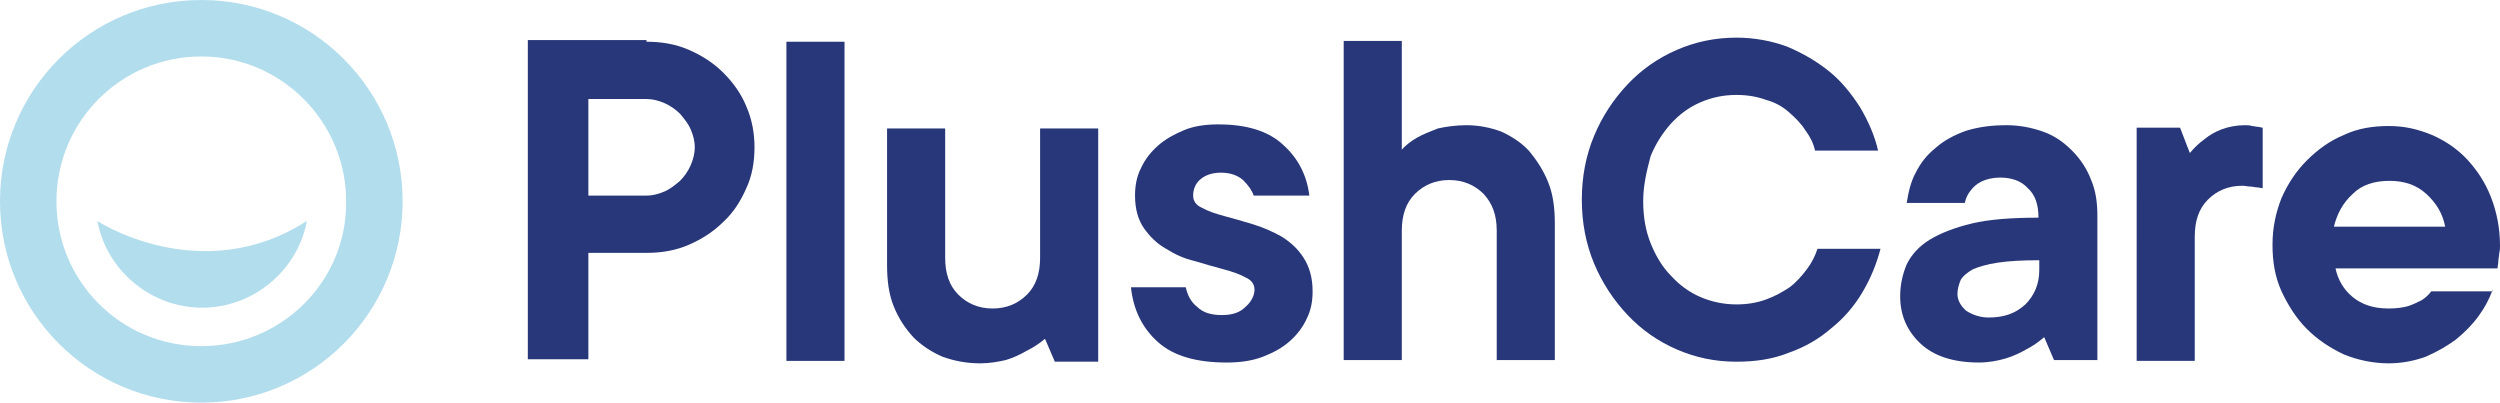
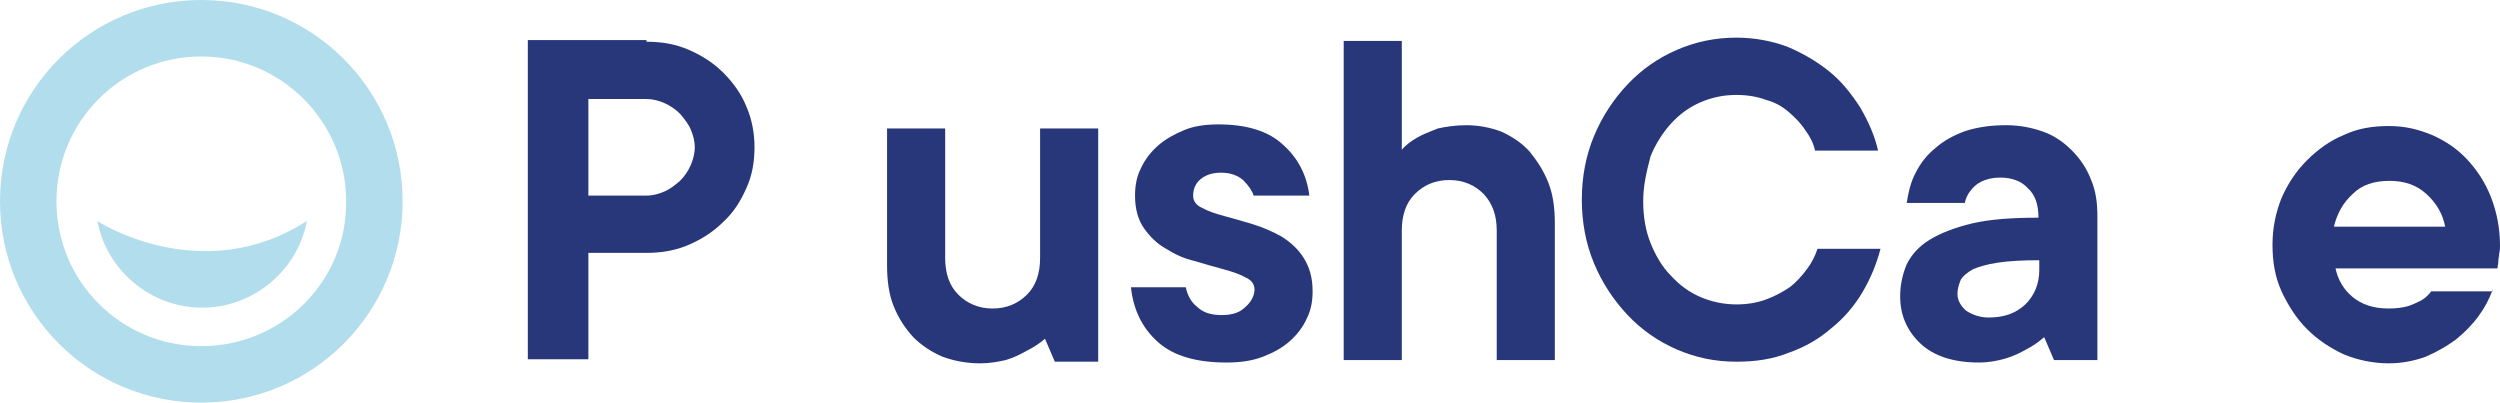
<svg xmlns="http://www.w3.org/2000/svg" id="_Шар_1" viewBox="0 0 305.5 49.2">
  <defs>
    <style>.cls-1,.cls-2{fill:#283779;}.cls-1,.cls-3{fill-rule:evenodd;}.cls-4,.cls-3{fill:#b2dded;}</style>
  </defs>
  <g id="Layer">
-     <path id="Layer-2" class="cls-1" d="m79,5.1c1.9,0,3.6.3,5.2,1,1.6.7,3,1.6,4.2,2.8,1.2,1.2,2.2,2.6,2.8,4.1.7,1.6,1,3.3,1,5,0,1.8-.3,3.5-1,5-.7,1.6-1.6,3-2.8,4.1-1.2,1.2-2.6,2.1-4.2,2.8-1.6.7-3.3,1-5.2,1h-7.1v13h-7.4V4.9h14.5v.2Zm0,18.8c.8,0,1.5-.2,2.2-.5.7-.3,1.3-.8,1.9-1.3.5-.5,1-1.2,1.3-1.9.3-.7.5-1.4.5-2.2s-.2-1.5-.5-2.2c-.3-.7-.8-1.3-1.3-1.9-.5-.5-1.2-1-1.9-1.3-.7-.3-1.4-.5-2.2-.5h-7.1v11.8h7.1Z" />
-     <path id="Layer-3" class="cls-2" d="m103.2,44.1h-7.1V5.1h7.1v39Z" />
+     <path id="Layer-2" class="cls-1" d="m79,5.1c1.9,0,3.6.3,5.2,1,1.6.7,3,1.6,4.2,2.8,1.2,1.2,2.2,2.6,2.8,4.1.7,1.6,1,3.3,1,5,0,1.8-.3,3.5-1,5-.7,1.6-1.6,3-2.8,4.1-1.2,1.2-2.6,2.1-4.2,2.8-1.6.7-3.3,1-5.2,1h-7.1v13h-7.4V4.9h14.5Zm0,18.8c.8,0,1.5-.2,2.2-.5.7-.3,1.3-.8,1.9-1.3.5-.5,1-1.2,1.3-1.9.3-.7.5-1.4.5-2.2s-.2-1.5-.5-2.2c-.3-.7-.8-1.3-1.3-1.9-.5-.5-1.2-1-1.9-1.3-.7-.3-1.4-.5-2.2-.5h-7.1v11.8h7.1Z" />
    <path id="Layer-4" class="cls-2" d="m119.8,44.4c-1.7,0-3.2-.3-4.6-.8-1.4-.6-2.6-1.4-3.6-2.4-1-1.1-1.8-2.3-2.4-3.8-.6-1.5-.8-3.2-.8-5V15.7h7.1v15.8c0,1.9.5,3.4,1.6,4.5s2.5,1.7,4.2,1.7,3.1-.6,4.2-1.7,1.6-2.6,1.6-4.5v-15.8h7.1v28.5h-5.3l-1.2-2.8c-.7.6-1.5,1.1-2.3,1.5-.7.4-1.5.8-2.5,1.1-.9.2-1.9.4-3.1.4Z" />
    <path id="Layer-5" class="cls-2" d="m144.9,35.1c.2.9.6,1.8,1.4,2.4.7.7,1.7,1,3,1s2.2-.3,2.9-1c.7-.6,1.1-1.4,1.1-2.1s-.4-1.2-1.1-1.5c-.7-.4-1.6-.7-2.7-1-1.1-.3-2.2-.6-3.5-1-1.3-.3-2.4-.8-3.5-1.5-1.1-.6-2-1.5-2.7-2.5s-1.1-2.3-1.1-4c0-1.2.2-2.3.7-3.3.5-1.1,1.2-2,2.1-2.8.9-.8,2-1.4,3.2-1.9s2.6-.7,4.2-.7c3.4,0,6.1.8,7.9,2.5,1.8,1.6,2.9,3.7,3.2,6.2h-6.8c-.2-.6-.6-1.2-1.3-1.9-.7-.6-1.6-.9-2.7-.9s-1.9.3-2.5.8c-.6.5-.9,1.2-.9,2,0,.7.4,1.2,1.1,1.5.7.4,1.6.7,2.7,1,1.1.3,2.2.6,3.5,1,1.3.4,2.4.9,3.5,1.5,1.1.7,2,1.5,2.7,2.6.7,1.1,1.1,2.4,1.1,4.1,0,1.2-.2,2.3-.7,3.3-.5,1.1-1.2,2-2.1,2.8-.9.8-2,1.4-3.3,1.9s-2.8.7-4.4.7c-3.7,0-6.5-.8-8.4-2.5s-3-3.9-3.3-6.7h6.7Z" />
    <path id="Layer-6" class="cls-2" d="m179.2,15.3c1.5,0,3,.3,4.3.8,1.3.6,2.5,1.4,3.4,2.4.9,1.1,1.7,2.3,2.3,3.8.6,1.5.8,3.2.8,5v16.7h-7.1v-15.8c0-1.9-.5-3.3-1.6-4.5-1.1-1.1-2.5-1.7-4.2-1.7s-3.1.6-4.2,1.7c-1.1,1.1-1.6,2.6-1.6,4.5v15.8h-7.1V5h7.1v13.3c.5-.6,1.2-1.1,1.9-1.5.7-.4,1.5-.7,2.5-1.1.9-.2,2.1-.4,3.5-.4Z" />
    <path id="Layer-7" class="cls-2" d="m200.8,24.6c0,1.9.3,3.6.9,5.1.6,1.5,1.4,2.9,2.5,4,1,1.1,2.2,2,3.6,2.6,1.4.6,2.9.9,4.4.9,1.3,0,2.5-.2,3.6-.6,1.1-.4,2-.9,2.9-1.5.8-.6,1.5-1.4,2.1-2.2.6-.8,1-1.6,1.3-2.5h7.7c-.5,1.9-1.2,3.6-2.2,5.3s-2.3,3.2-3.8,4.4c-1.5,1.3-3.2,2.3-5.2,3-2,.8-4.1,1.1-6.4,1.1-2.6,0-5-.5-7.3-1.5-2.3-1-4.3-2.4-6-4.2-1.7-1.8-3.1-3.9-4.1-6.3-1-2.4-1.5-5-1.5-7.8s.5-5.4,1.5-7.8c1-2.4,2.4-4.5,4.1-6.3,1.7-1.8,3.7-3.2,6-4.2,2.3-1,4.7-1.5,7.3-1.5,2.2,0,4.3.4,6.2,1.1,1.9.8,3.6,1.8,5.1,3s2.7,2.7,3.8,4.4c1,1.7,1.8,3.5,2.2,5.3h-7.7c-.2-.9-.6-1.7-1.2-2.5-.5-.8-1.2-1.5-2-2.2-.8-.7-1.7-1.2-2.8-1.5-1.1-.4-2.3-.6-3.6-.6-1.6,0-3,.3-4.4.9-1.4.6-2.6,1.5-3.6,2.6s-1.9,2.5-2.5,4c-.5,1.9-.9,3.6-.9,5.5Z" />
    <path id="Layer-8" class="cls-1" d="m245.2,15.3c1.6,0,3.1.3,4.5.8,1.4.5,2.5,1.3,3.5,2.3s1.8,2.2,2.3,3.5c.6,1.4.8,2.8.8,4.5v17.6h-5.3l-1.2-2.8c-.7.6-1.4,1.1-2.2,1.5-.7.4-1.5.8-2.5,1.1s-2.1.5-3.3.5c-3.1,0-5.5-.8-7.1-2.3-1.6-1.5-2.5-3.4-2.5-5.8,0-1.4.3-2.7.8-3.9.6-1.2,1.5-2.2,2.8-3,1.3-.8,3.1-1.5,5.2-2s4.9-.7,8.1-.7c0-1.6-.4-2.8-1.3-3.6-.8-.9-2-1.3-3.4-1.3-.9,0-1.7.2-2.3.5-.6.3-1,.7-1.3,1.1-.4.5-.6,1-.7,1.5h-7.1c.2-1.3.5-2.6,1.1-3.7.6-1.2,1.4-2.2,2.4-3,1-.9,2.3-1.6,3.7-2.1,1.6-.5,3.2-.7,5-.7Zm-2.2,23.5c1.9,0,3.3-.5,4.5-1.6,1.1-1.1,1.7-2.5,1.7-4.2v-1.2c-2.1,0-3.8.1-5.1.3-1.3.2-2.3.5-3,.8-.7.4-1.2.8-1.5,1.3-.2.5-.4,1.1-.4,1.7,0,.8.4,1.5,1.1,2.1.8.5,1.7.8,2.7.8Z" />
-     <path id="Layer-9" class="cls-2" d="m274.3,15.3c.3,0,.6,0,.9.1.2,0,.5.1.7.1s.4.1.6.1v7.4c-.2,0-.4-.1-.7-.1-.2,0-.5-.1-.8-.1s-.6-.1-1-.1c-1.7,0-3.1.6-4.2,1.7-1.1,1.1-1.6,2.6-1.6,4.5v15.2h-7.1V15.6h5.3l1.2,3.1c.5-.6,1.1-1.2,1.8-1.7.6-.5,1.3-.9,2.1-1.2s1.8-.5,2.8-.5Z" />
    <path id="Layer-10" class="cls-1" d="m302.9,38.6c-.8,1.1-1.7,2-2.8,2.9-1.1.8-2.3,1.5-3.7,2.1-1.4.5-2.9.8-4.5.8-1.9,0-3.8-.4-5.5-1.1-1.7-.8-3.2-1.8-4.5-3.1-1.3-1.3-2.3-2.9-3.1-4.6-.8-1.8-1.1-3.6-1.1-5.7s.4-3.9,1.1-5.7c.8-1.8,1.8-3.3,3.1-4.6,1.3-1.3,2.8-2.4,4.5-3.1,1.7-.8,3.5-1.1,5.5-1.1s3.6.4,5.3,1.1c1.6.7,3.1,1.7,4.3,3s2.2,2.8,2.9,4.6c.7,1.8,1.1,3.8,1.1,5.9,0,.3,0,.6-.1,1,0,.3-.1.6-.1.9s-.1.6-.1.9h-19.8c.3,1.4,1,2.6,2.1,3.5,1.1.9,2.5,1.4,4.4,1.4.9,0,1.7-.1,2.4-.3.6-.2,1.2-.5,1.6-.7.5-.3.9-.7,1.2-1.1h7.43c-.39,1.02-.88,1.97-1.63,3Zm1.63-3c.02-.07.05-.13.07-.2v.2h-.07Zm-12.53-13.5c-1.9,0-3.4.5-4.5,1.6-1.2,1.1-1.9,2.4-2.3,4h13.6c-.3-1.6-1.1-2.9-2.3-4-1.2-1.1-2.7-1.6-4.5-1.6Z" />
    <path id="Layer-11" class="cls-3" d="m49.2,24.6c0,13.6-11,24.6-24.6,24.6S0,38.2,0,24.6,11,0,24.6,0s24.6,11,24.6,24.6Zm-6.9,0c0-9.7-7.9-17.7-17.7-17.7S6.9,14.8,6.9,24.6s7.9,17.7,17.7,17.7,17.8-7.9,17.7-17.7Z" />
    <g id="Layer-12">
      <path id="Layer-13" class="cls-4" d="m37.5,27c-1.1,6-6.5,10.6-12.8,10.6s-11.7-4.6-12.8-10.6c-.1,0,12.7,8.3,25.6,0Z" />
    </g>
  </g>
</svg>